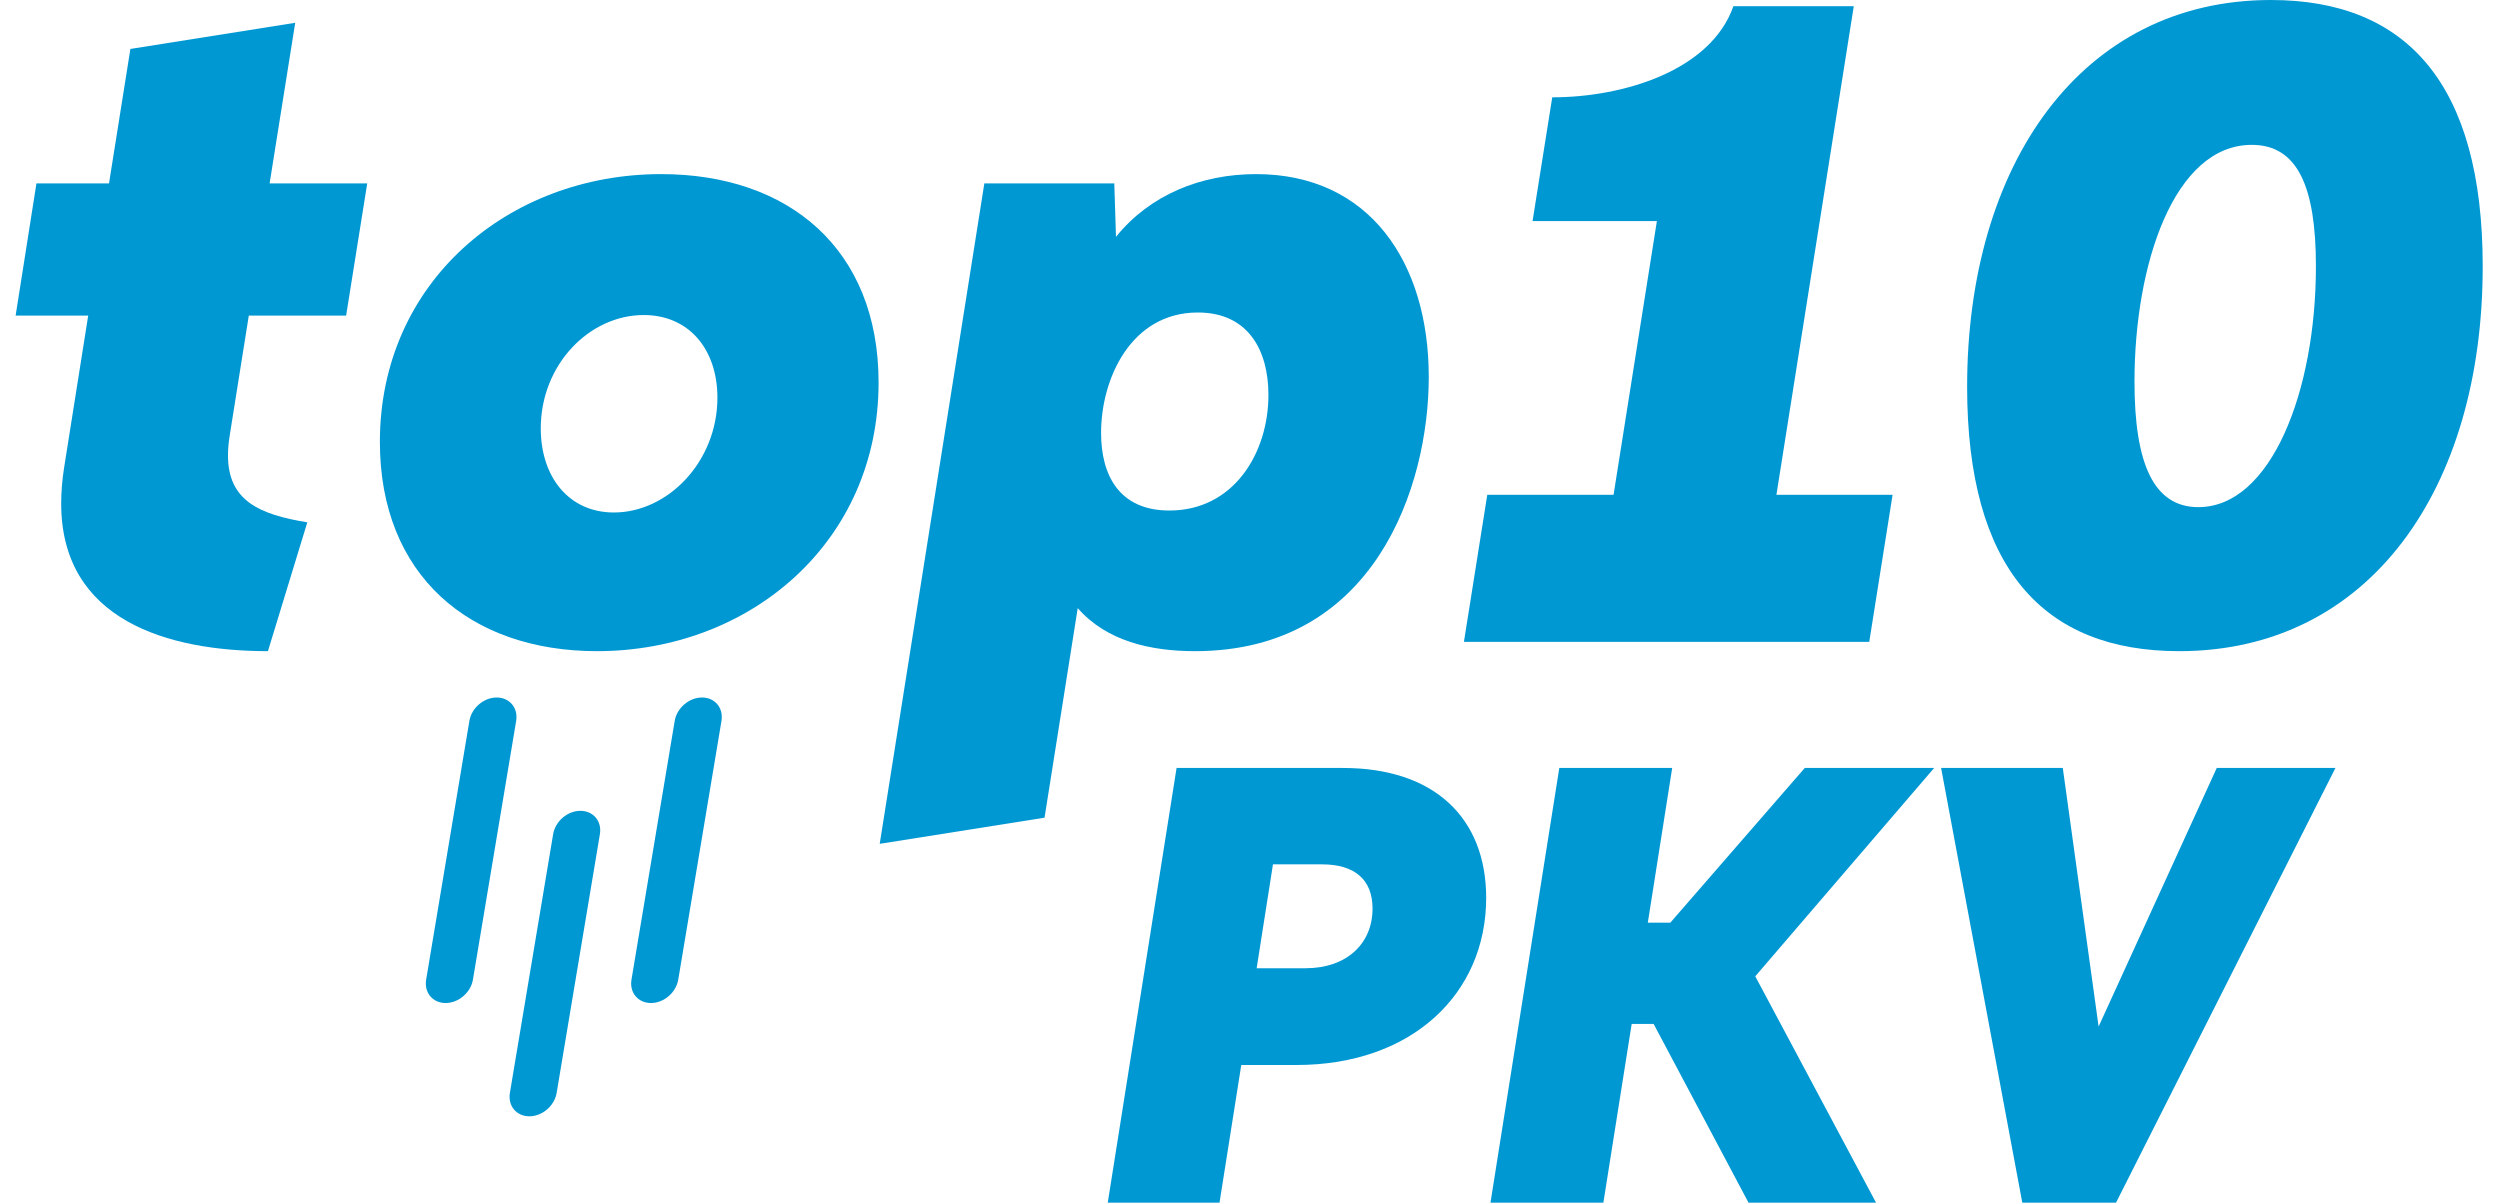
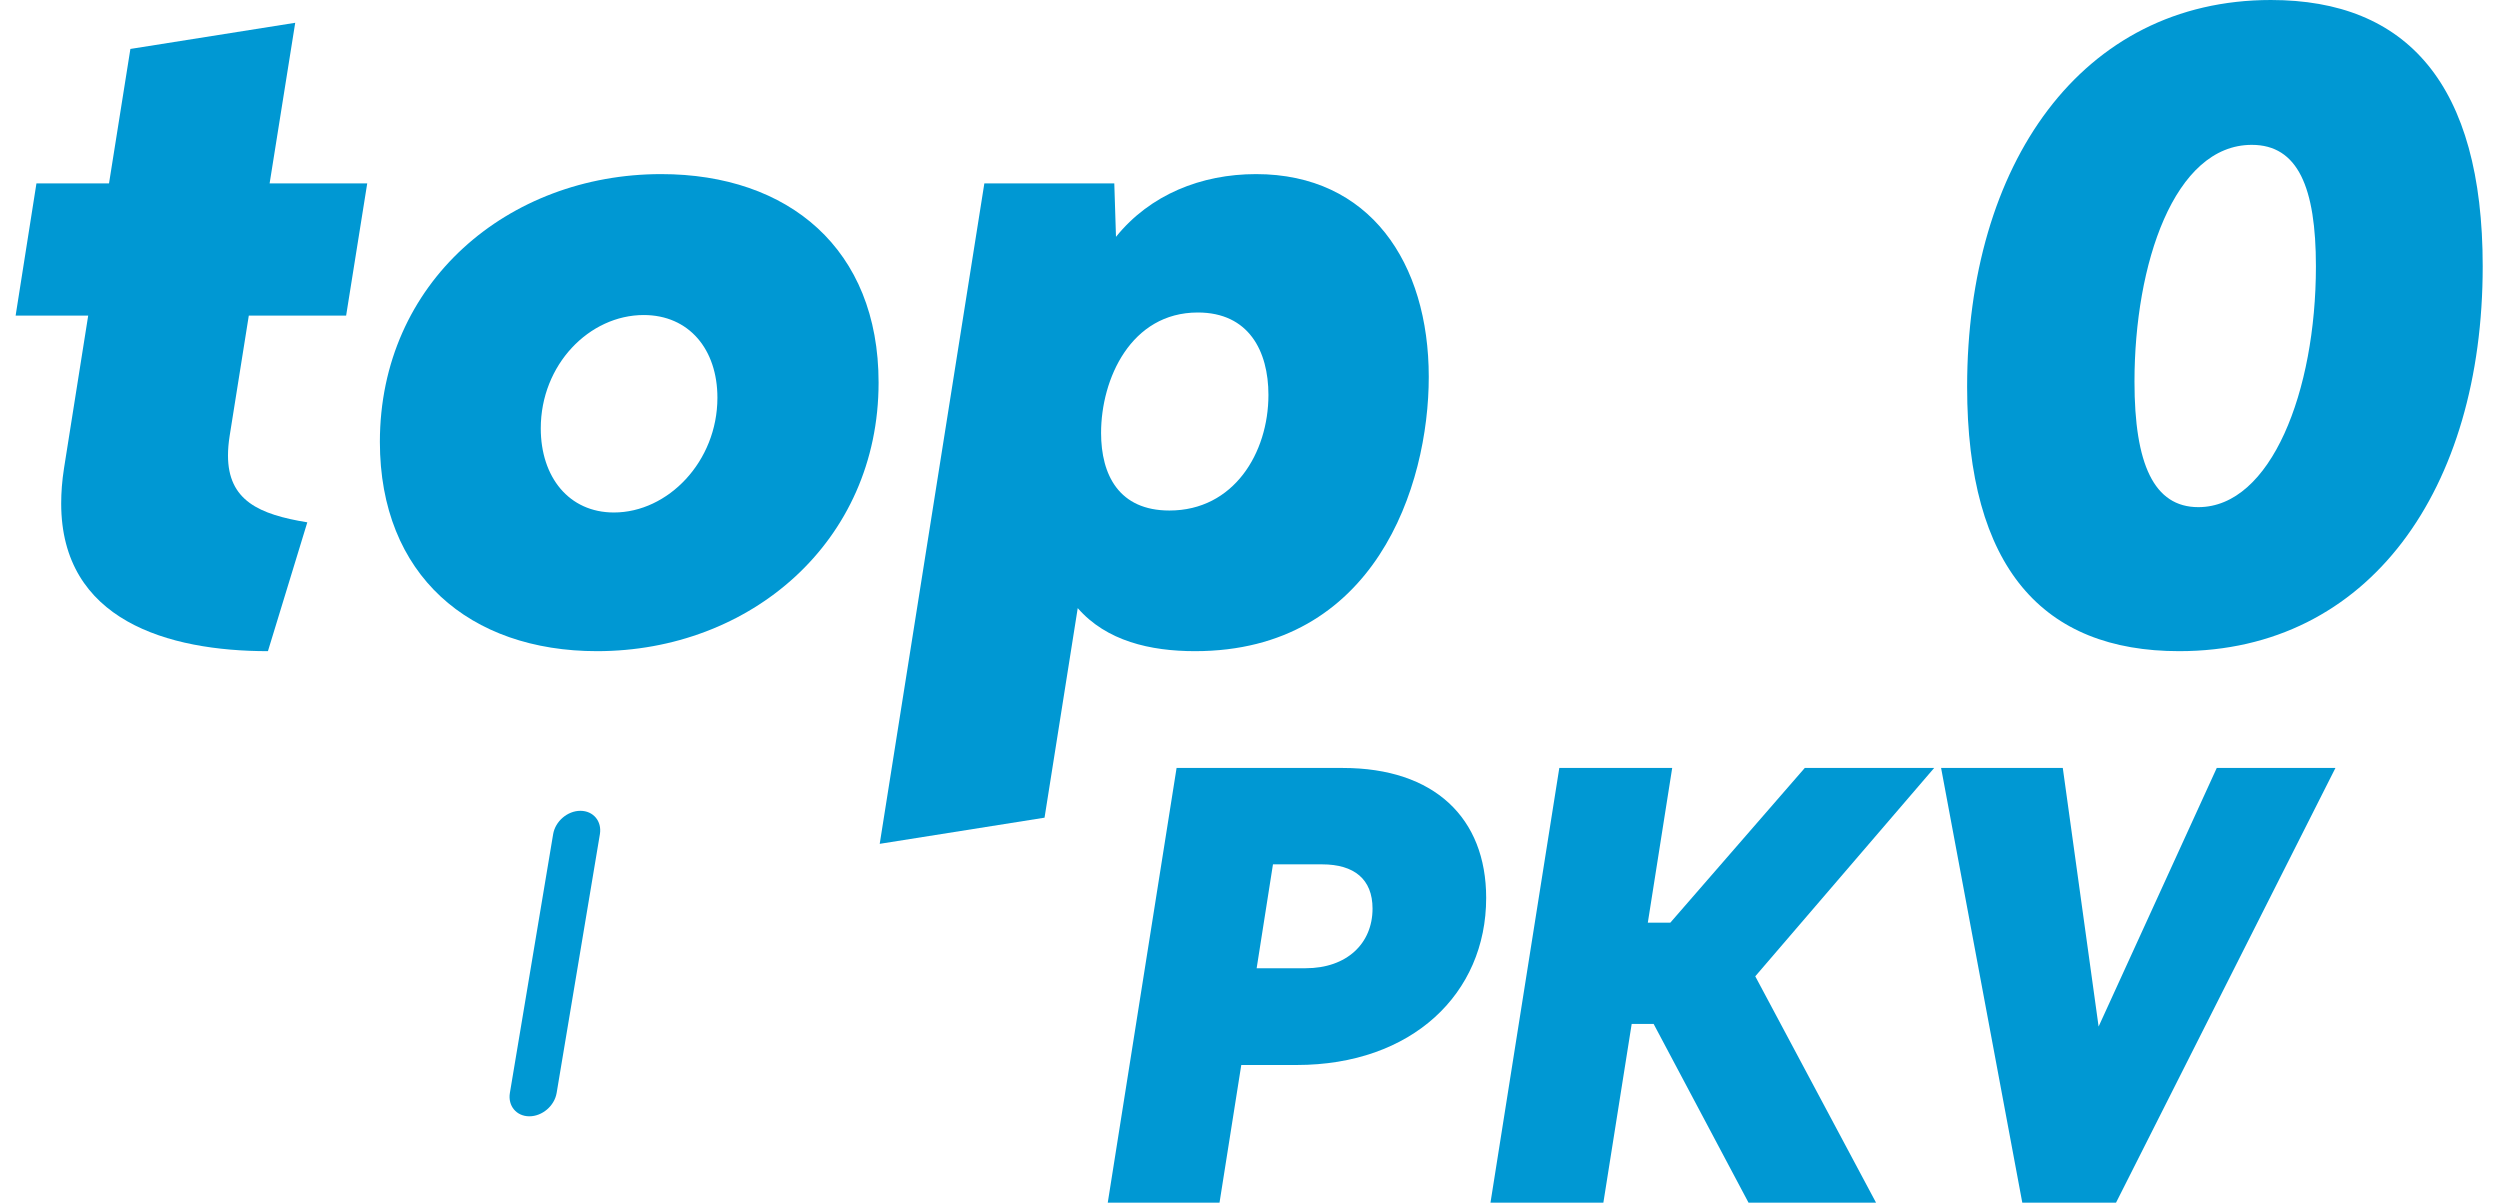
<svg xmlns="http://www.w3.org/2000/svg" width="100%" height="100%" viewBox="0 0 1200 578" version="1.1" xml:space="preserve" style="fill-rule:evenodd;clip-rule:evenodd;stroke-linejoin:round;stroke-miterlimit:2;">
  <g transform="matrix(1,0,0,1,7.5,0)">
    <path d="M246.593,535.827C240.388,535.827 236.206,530.811 237.243,524.602L258.006,400.411C259.038,394.206 264.893,389.19 271.092,389.19C277.297,389.19 281.479,394.206 280.447,400.411L259.69,524.602C258.653,530.811 252.793,535.827 246.593,535.827Z" style="fill:rgb(0,152,211);fill-rule:nonzero;" />
-     <path d="M304.961,481.453C298.751,481.453 294.575,476.427 295.607,470.232L316.36,346.031C317.401,339.821 323.261,334.801 329.466,334.801C335.671,334.801 339.852,339.821 338.81,346.031L318.058,470.232C317.021,476.427 311.166,481.453 304.961,481.453Z" style="fill:rgb(0,152,211);fill-rule:nonzero;" />
-     <path d="M206.396,481.453C200.196,481.453 196.019,476.427 197.051,470.232L217.803,346.031C218.846,339.821 224.7,334.801 230.9,334.801C237.11,334.801 241.296,339.821 240.259,346.031L219.507,470.232C218.47,476.427 212.601,481.453 206.396,481.453Z" style="fill:rgb(0,152,211);fill-rule:nonzero;" />
  </g>
  <g transform="matrix(1,0,0,1,7.5,0)">
    <path d="M0,151.485L34.834,151.485L23.222,224.798C22.277,230.873 21.872,236.409 21.872,241.674C21.872,297.84 73.177,312.556 121.107,312.556L140.009,250.72C116.922,246.94 101.935,240.324 101.935,218.587C101.935,215.752 102.205,212.511 102.745,209.136L111.926,151.485L158.641,151.485L168.767,88.029L121.917,88.029L134.204,10.936L55.086,23.492L44.825,88.029L9.991,88.029L0,151.485Z" style="fill:rgb(0,152,211);fill-rule:nonzero;" />
    <path d="M279.073,312.556C352.52,312.556 414.222,260.171 414.222,183.618C414.222,119.487 371.017,83.573 309.856,83.573C236.409,83.573 174.842,135.554 174.842,212.106C174.842,276.103 217.912,312.556 279.073,312.556ZM287.174,245.995C265.572,245.995 252.07,228.983 252.07,205.626C252.07,174.978 275.428,151.215 301.485,151.215C323.222,151.215 336.859,167.687 336.859,190.909C336.859,221.557 313.096,245.995 287.174,245.995Z" style="fill:rgb(0,152,211);fill-rule:nonzero;" />
    <path d="M527.363,88.029L464.987,88.029L414.761,405.041L493.879,392.485L509.811,291.899C523.582,307.696 544.645,312.556 566.112,312.556C652.385,312.556 678.308,233.439 678.308,180.918C678.308,126.103 649.955,83.573 595.41,83.573C569.082,83.573 544.51,93.429 528.173,113.681L527.363,88.029ZM601.35,189.559C601.35,217.372 584.744,245.05 553.825,245.05C529.658,245.05 521.017,228.038 521.017,207.786C521.017,181.863 535.329,150 567.462,150C591.899,150 601.35,168.497 601.35,189.559Z" style="fill:rgb(0,152,211);fill-rule:nonzero;" />
-     <path d="M900.945,237.489L845.185,237.489L882.313,2.97L824.528,2.97C813.726,33.888 771.737,46.715 737.579,46.715L728.128,106.121L787.804,106.121L767.012,237.489L706.391,237.489L695.185,308.101L889.739,308.101L900.945,237.489Z" style="fill:rgb(0,152,211);fill-rule:nonzero;" />
    <path d="M1038.52,312.556C1129.79,312.556 1184.2,234.654 1184.2,127.858C1184.2,40.369 1147.75,-0 1082.53,-0C991.535,-0 936.72,78.848 936.72,185.644C936.72,272.727 973.173,312.556 1038.52,312.556ZM1047.7,243.43C1026.37,243.43 1017.05,222.772 1017.05,183.213C1017.05,126.778 1036.09,69.532 1073.35,69.532C1095.5,69.532 1104.14,89.919 1104.14,127.858C1104.14,187.939 1082.53,243.43 1047.7,243.43Z" style="fill:rgb(0,152,211);fill-rule:nonzero;" />
  </g>
  <g transform="matrix(1,0,0,1,7.5,0)">
    <path d="M588.312,511.198L614.864,511.198C670.22,511.198 705.863,476.995 705.863,431C705.863,392.566 680.931,368.624 637.096,368.624L557.258,368.624L524.225,577.265L577.87,577.265L588.312,511.198ZM595.692,464.754L603.523,414.888L627.105,414.888C642.497,414.888 651.318,421.999 651.318,436.131C651.318,452.872 638.987,464.754 619.185,464.754L595.692,464.754Z" style="fill:rgb(0,152,211);fill-rule:nonzero;" />
    <path d="M786.241,491.486L831.786,577.265L892.992,577.265L835.026,468.624L920.895,368.624L858.789,368.624L794.252,442.881L783.451,442.881L795.152,368.624L740.967,368.624L707.933,577.265L762.119,577.265L775.71,491.486L786.241,491.486Z" style="fill:rgb(0,152,211);fill-rule:nonzero;" />
    <path d="M982.641,368.624L924.225,368.624L963.199,577.265L1008.2,577.265L1113.51,368.624L1056.54,368.624L999.833,492.746L982.641,368.624Z" style="fill:rgb(0,152,211);fill-rule:nonzero;" />
  </g>
</svg>